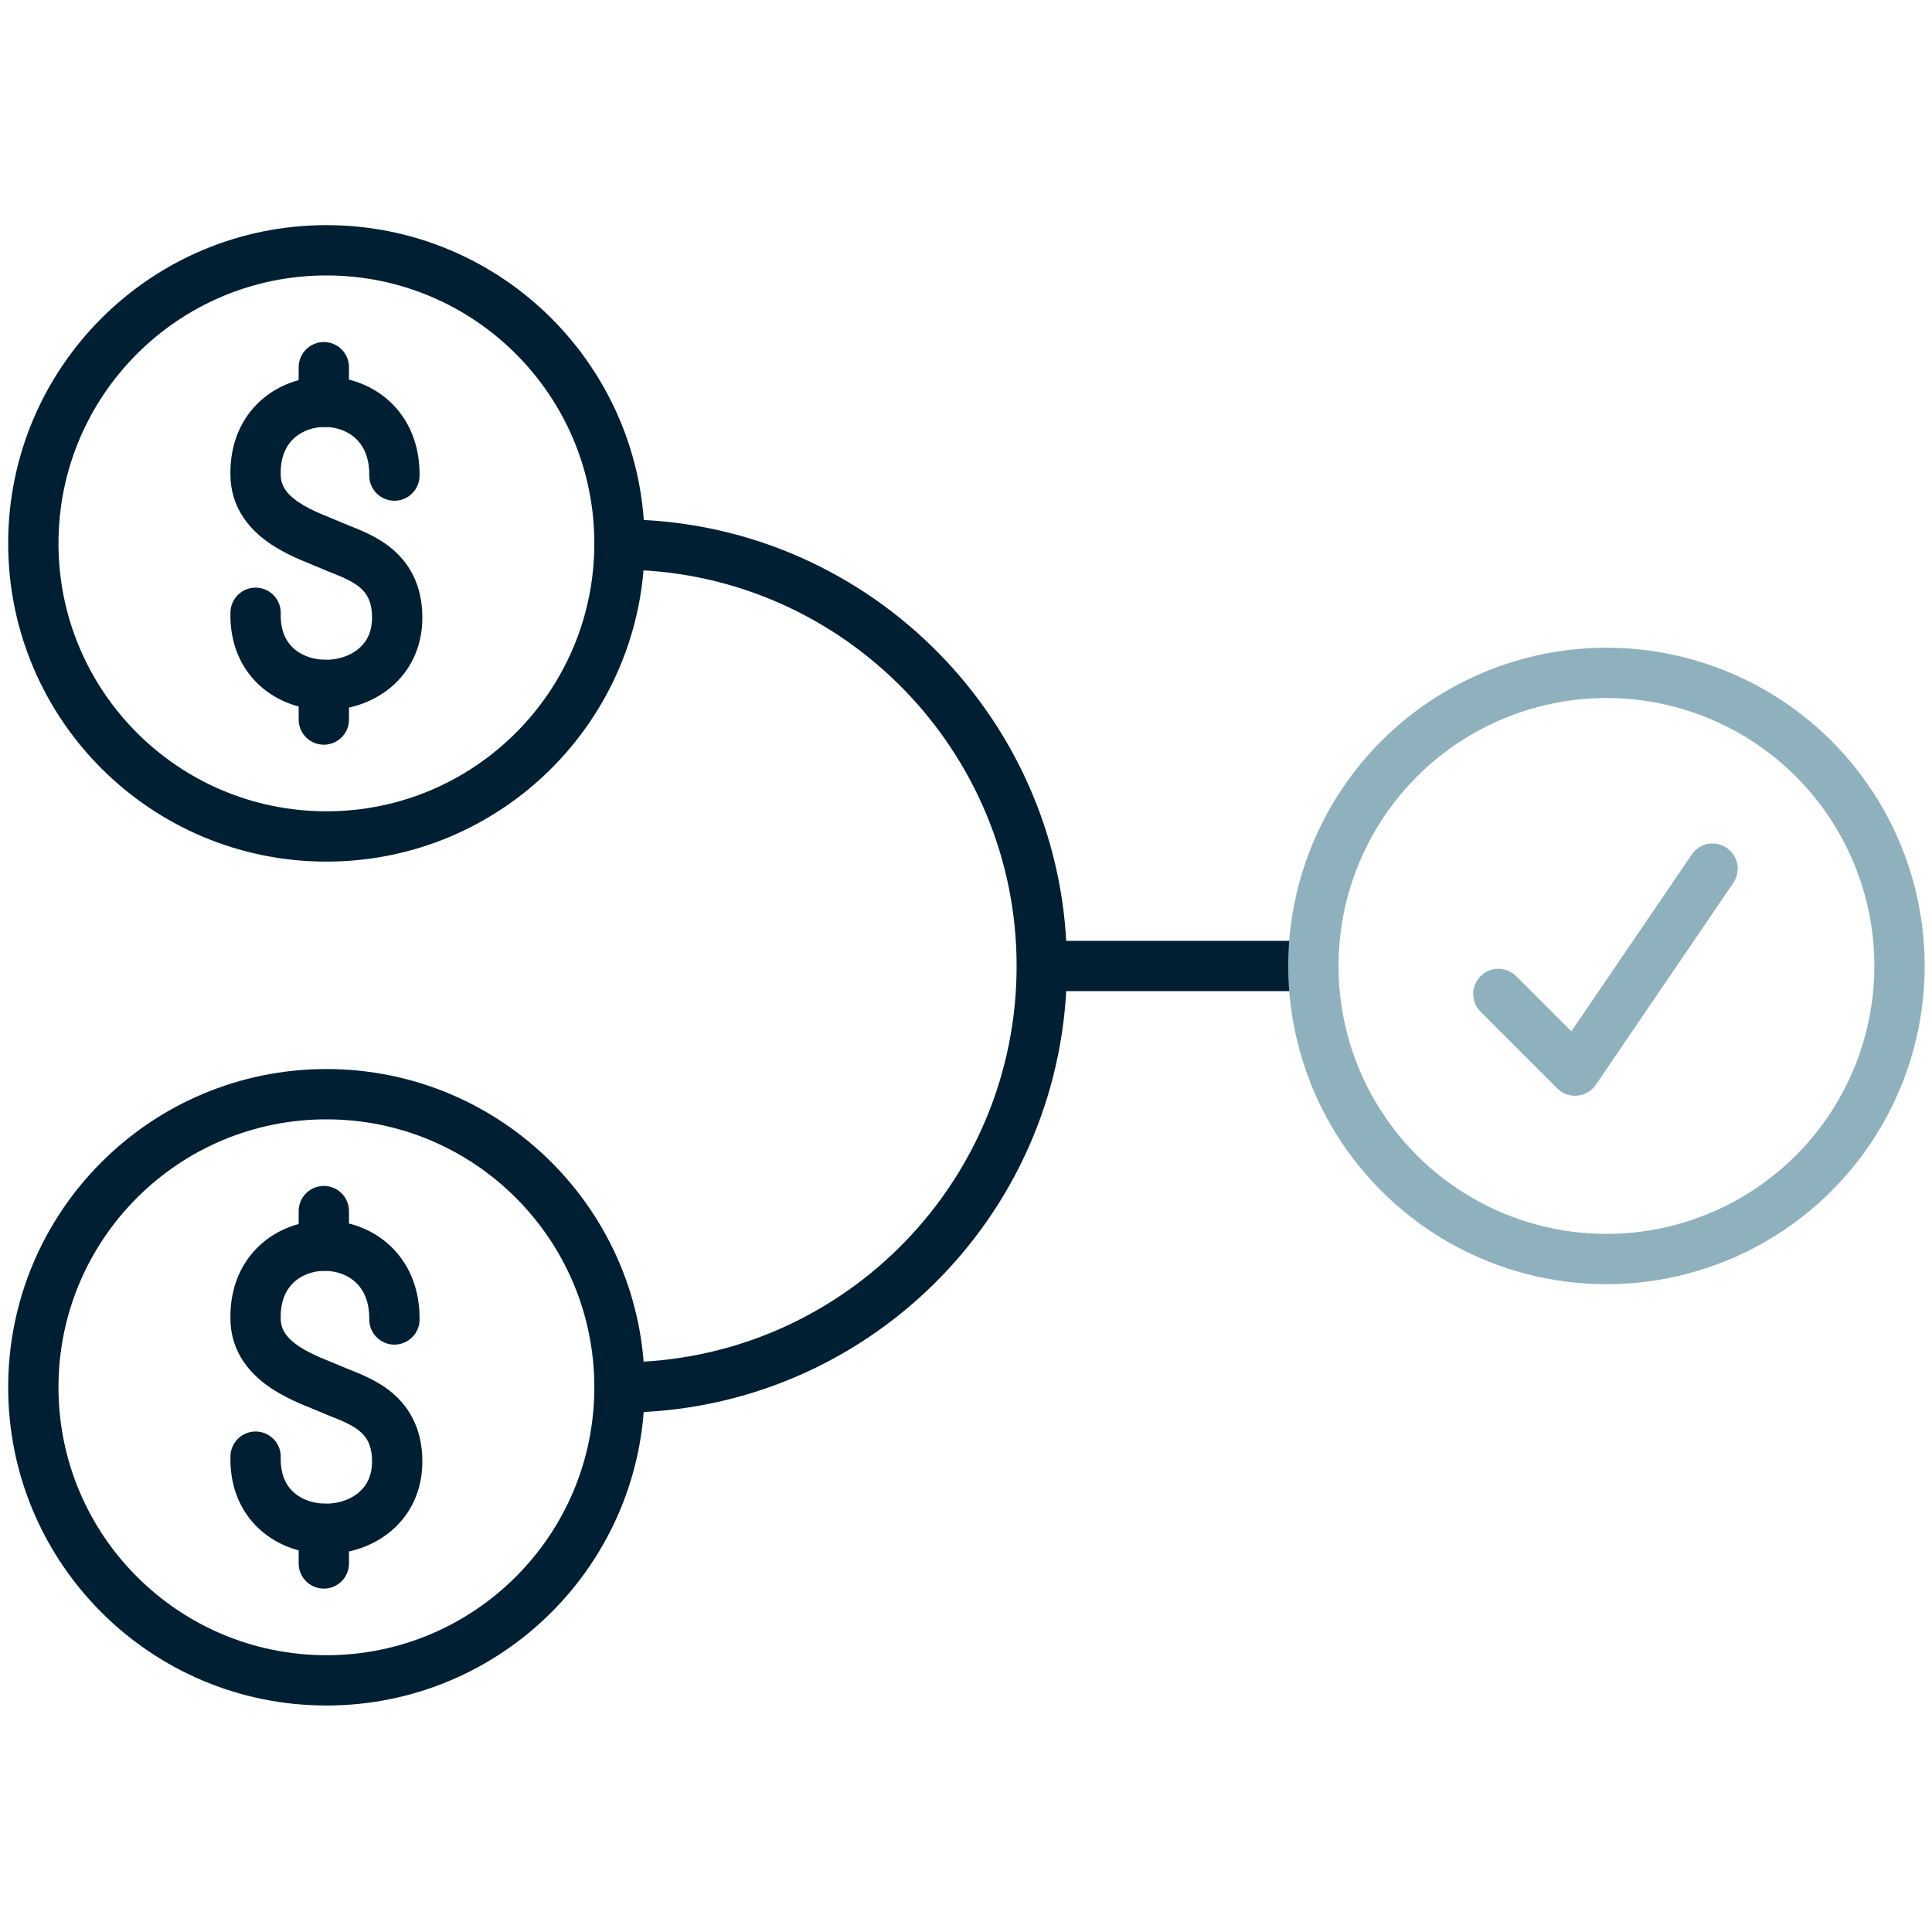
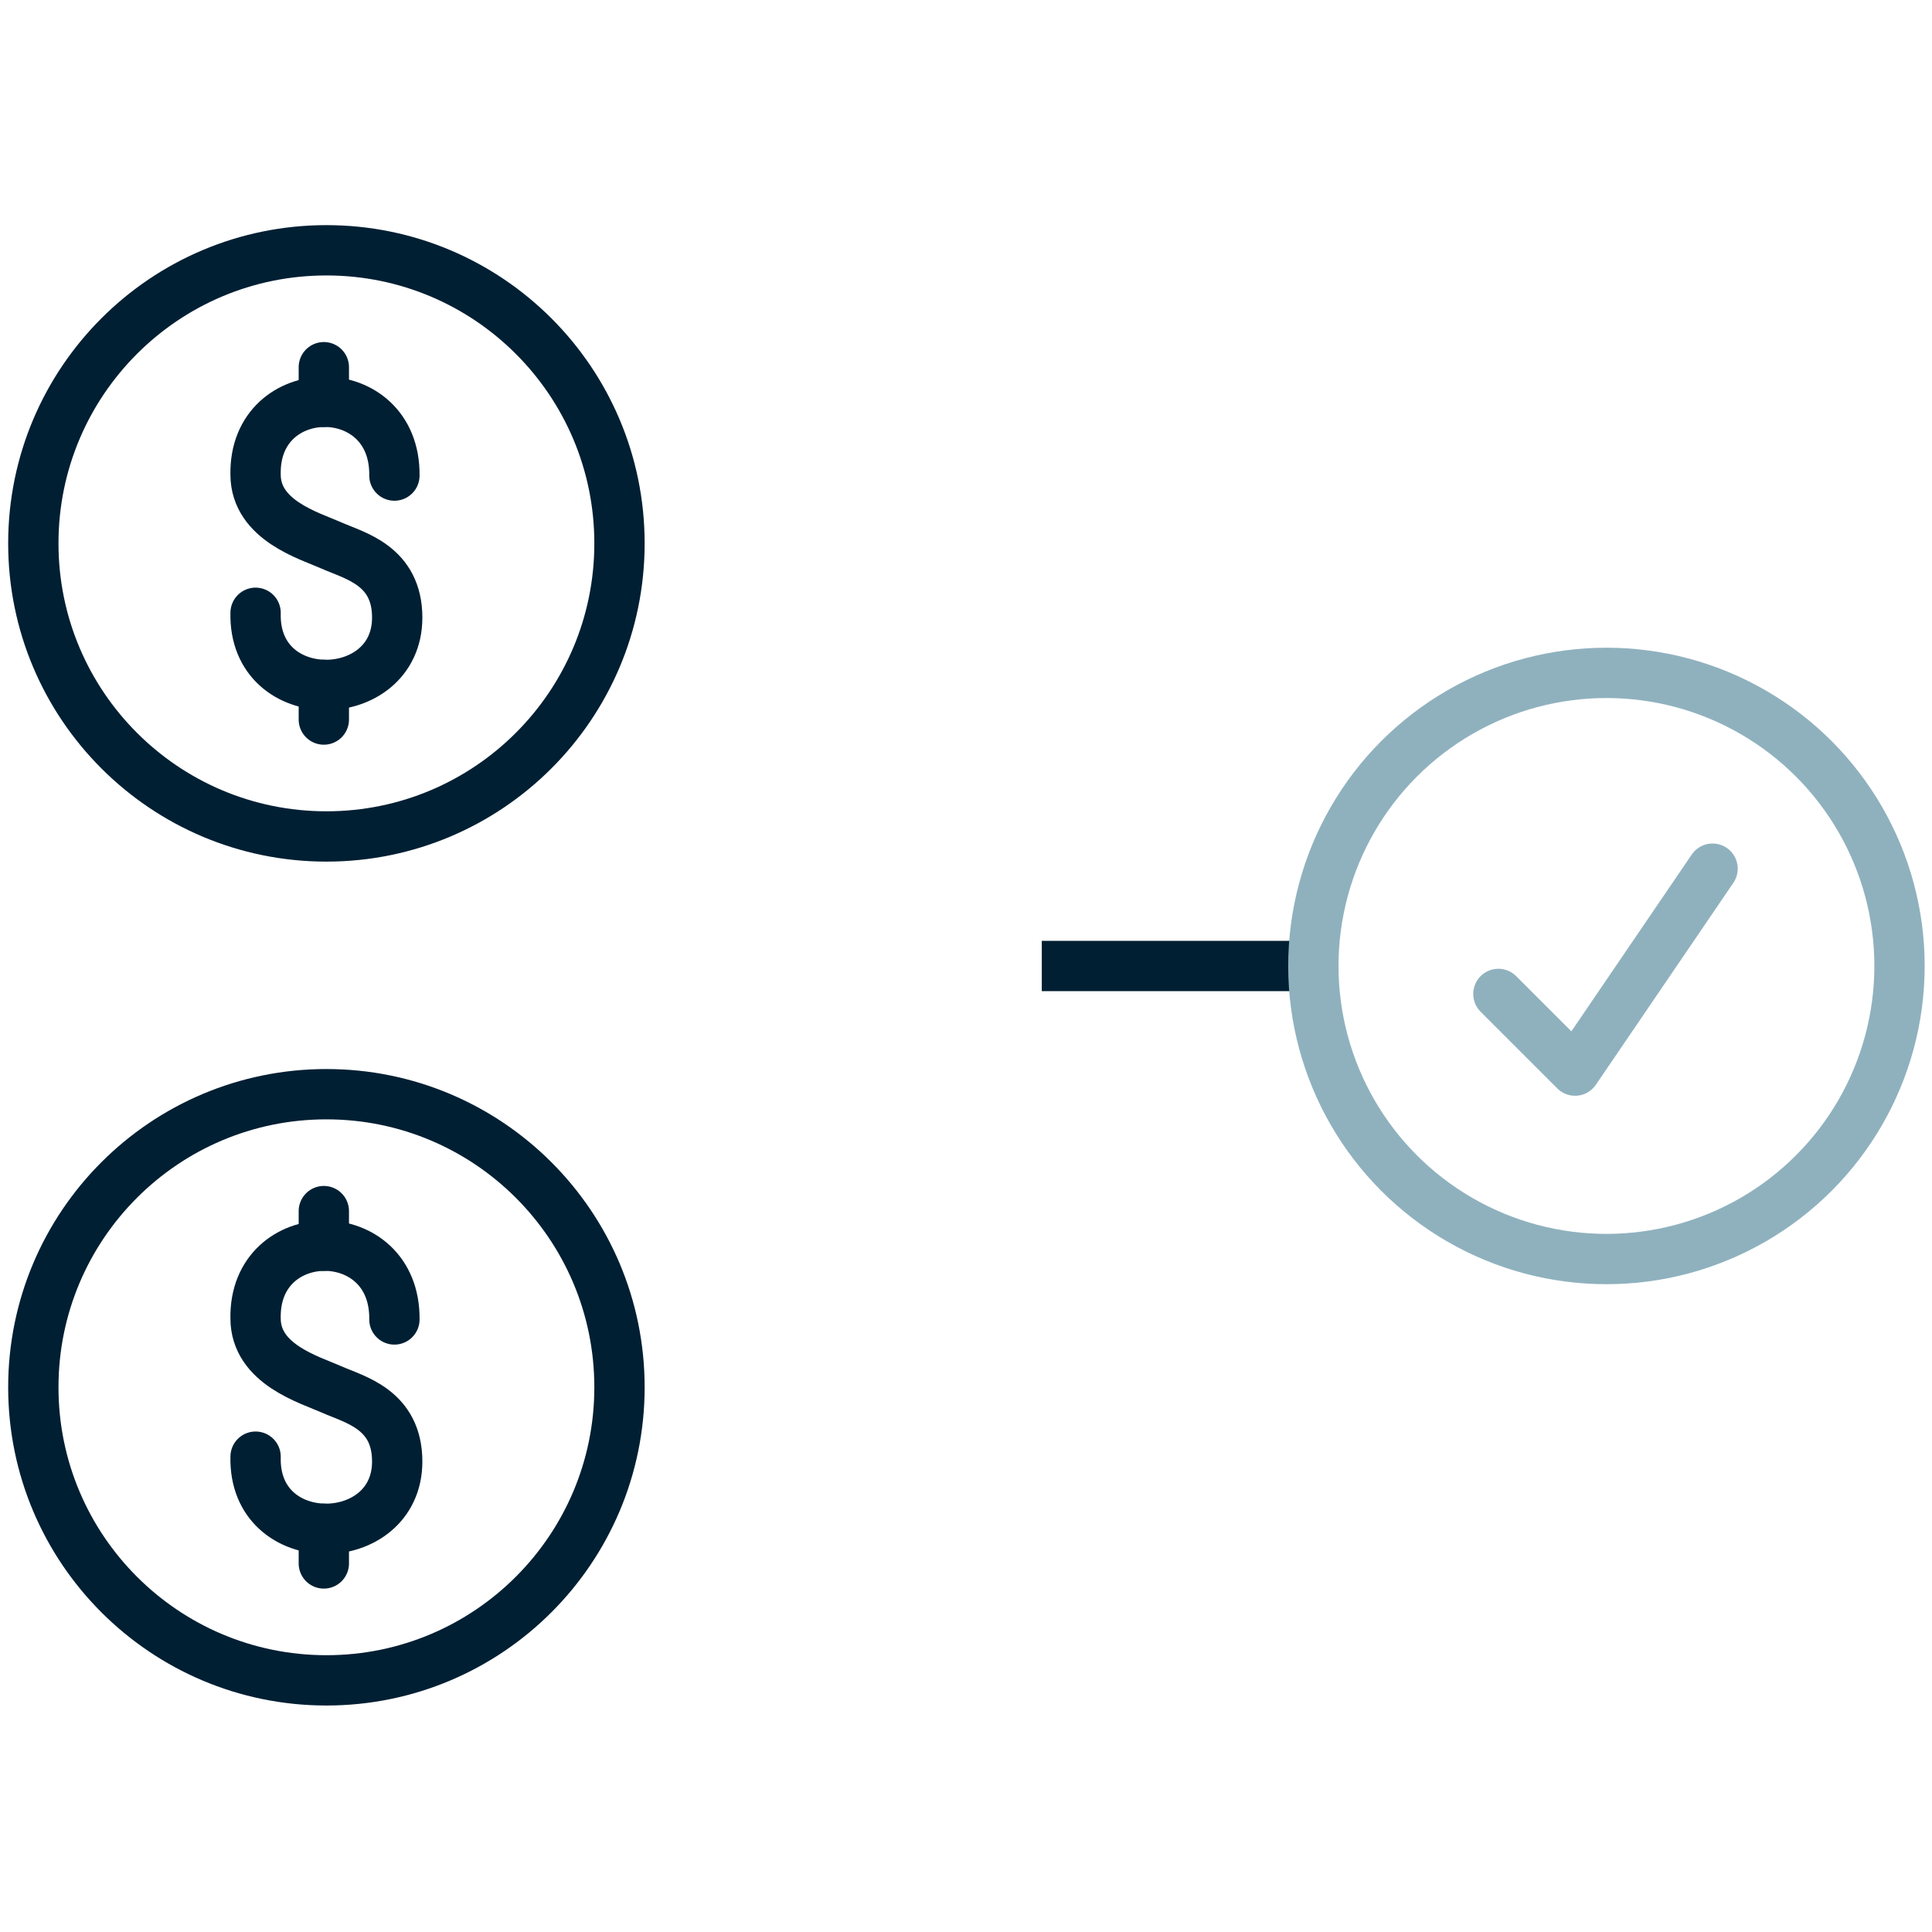
<svg xmlns="http://www.w3.org/2000/svg" height="96" viewBox="0 0 96 96" width="96">
  <g fill="none" stroke-linejoin="round" stroke-width="2.5">
    <g stroke="#001f33">
-       <path d="m31.464 68.933c11.27-.339 20.301-9.581 20.301-20.933s-9.111-20.675-20.45-20.937" />
      <path d="m65.26 48h-13.495" />
      <path d="m19.598 23.631c.058-4.898-6.984-4.855-6.899-.056 0 2.288 2.681 3.044 3.802 3.543s3.237.976 3.236 3.571c0 4.422-7.162 4.576-7.037-.24" stroke-linecap="round" />
      <path d="m16.091 18.246v1.721" stroke-linecap="round" />
      <path d="m16.091 34.033v1.721" stroke-linecap="round" />
      <path d="m1.656 27c0-8.043 6.52-14.563 14.563-14.563s14.563 6.52 14.563 14.563-6.52 14.563-14.563 14.563-14.563-6.52-14.563-14.563z" />
      <path d="m19.598 65.563c.058-4.898-6.984-4.855-6.899-.056 0 2.288 2.681 3.044 3.802 3.543s3.237.976 3.236 3.571c0 4.422-7.162 4.576-7.037-.24" stroke-linecap="round" />
      <path d="m16.091 60.179v1.72" stroke-linecap="round" />
      <path d="m16.091 75.966v1.721" stroke-linecap="round" />
-       <path d="m1.656 68.933c0-8.043 6.52-14.563 14.563-14.563s14.563 6.52 14.563 14.563-6.52 14.563-14.563 14.563-14.563-6.52-14.563-14.563z" />
+       <path d="m1.656 68.933c0-8.043 6.52-14.563 14.563-14.563s14.563 6.52 14.563 14.563-6.52 14.563-14.563 14.563-14.563-6.52-14.563-14.563" />
    </g>
    <circle cx="79.823" cy="47.998" r="14.563" stroke="#8fb1be" stroke-linecap="round" />
    <path d="m85.096 43.164-6.832 10.034-3.81-3.81" stroke="#8fb1be" stroke-linecap="round" />
  </g>
</svg>